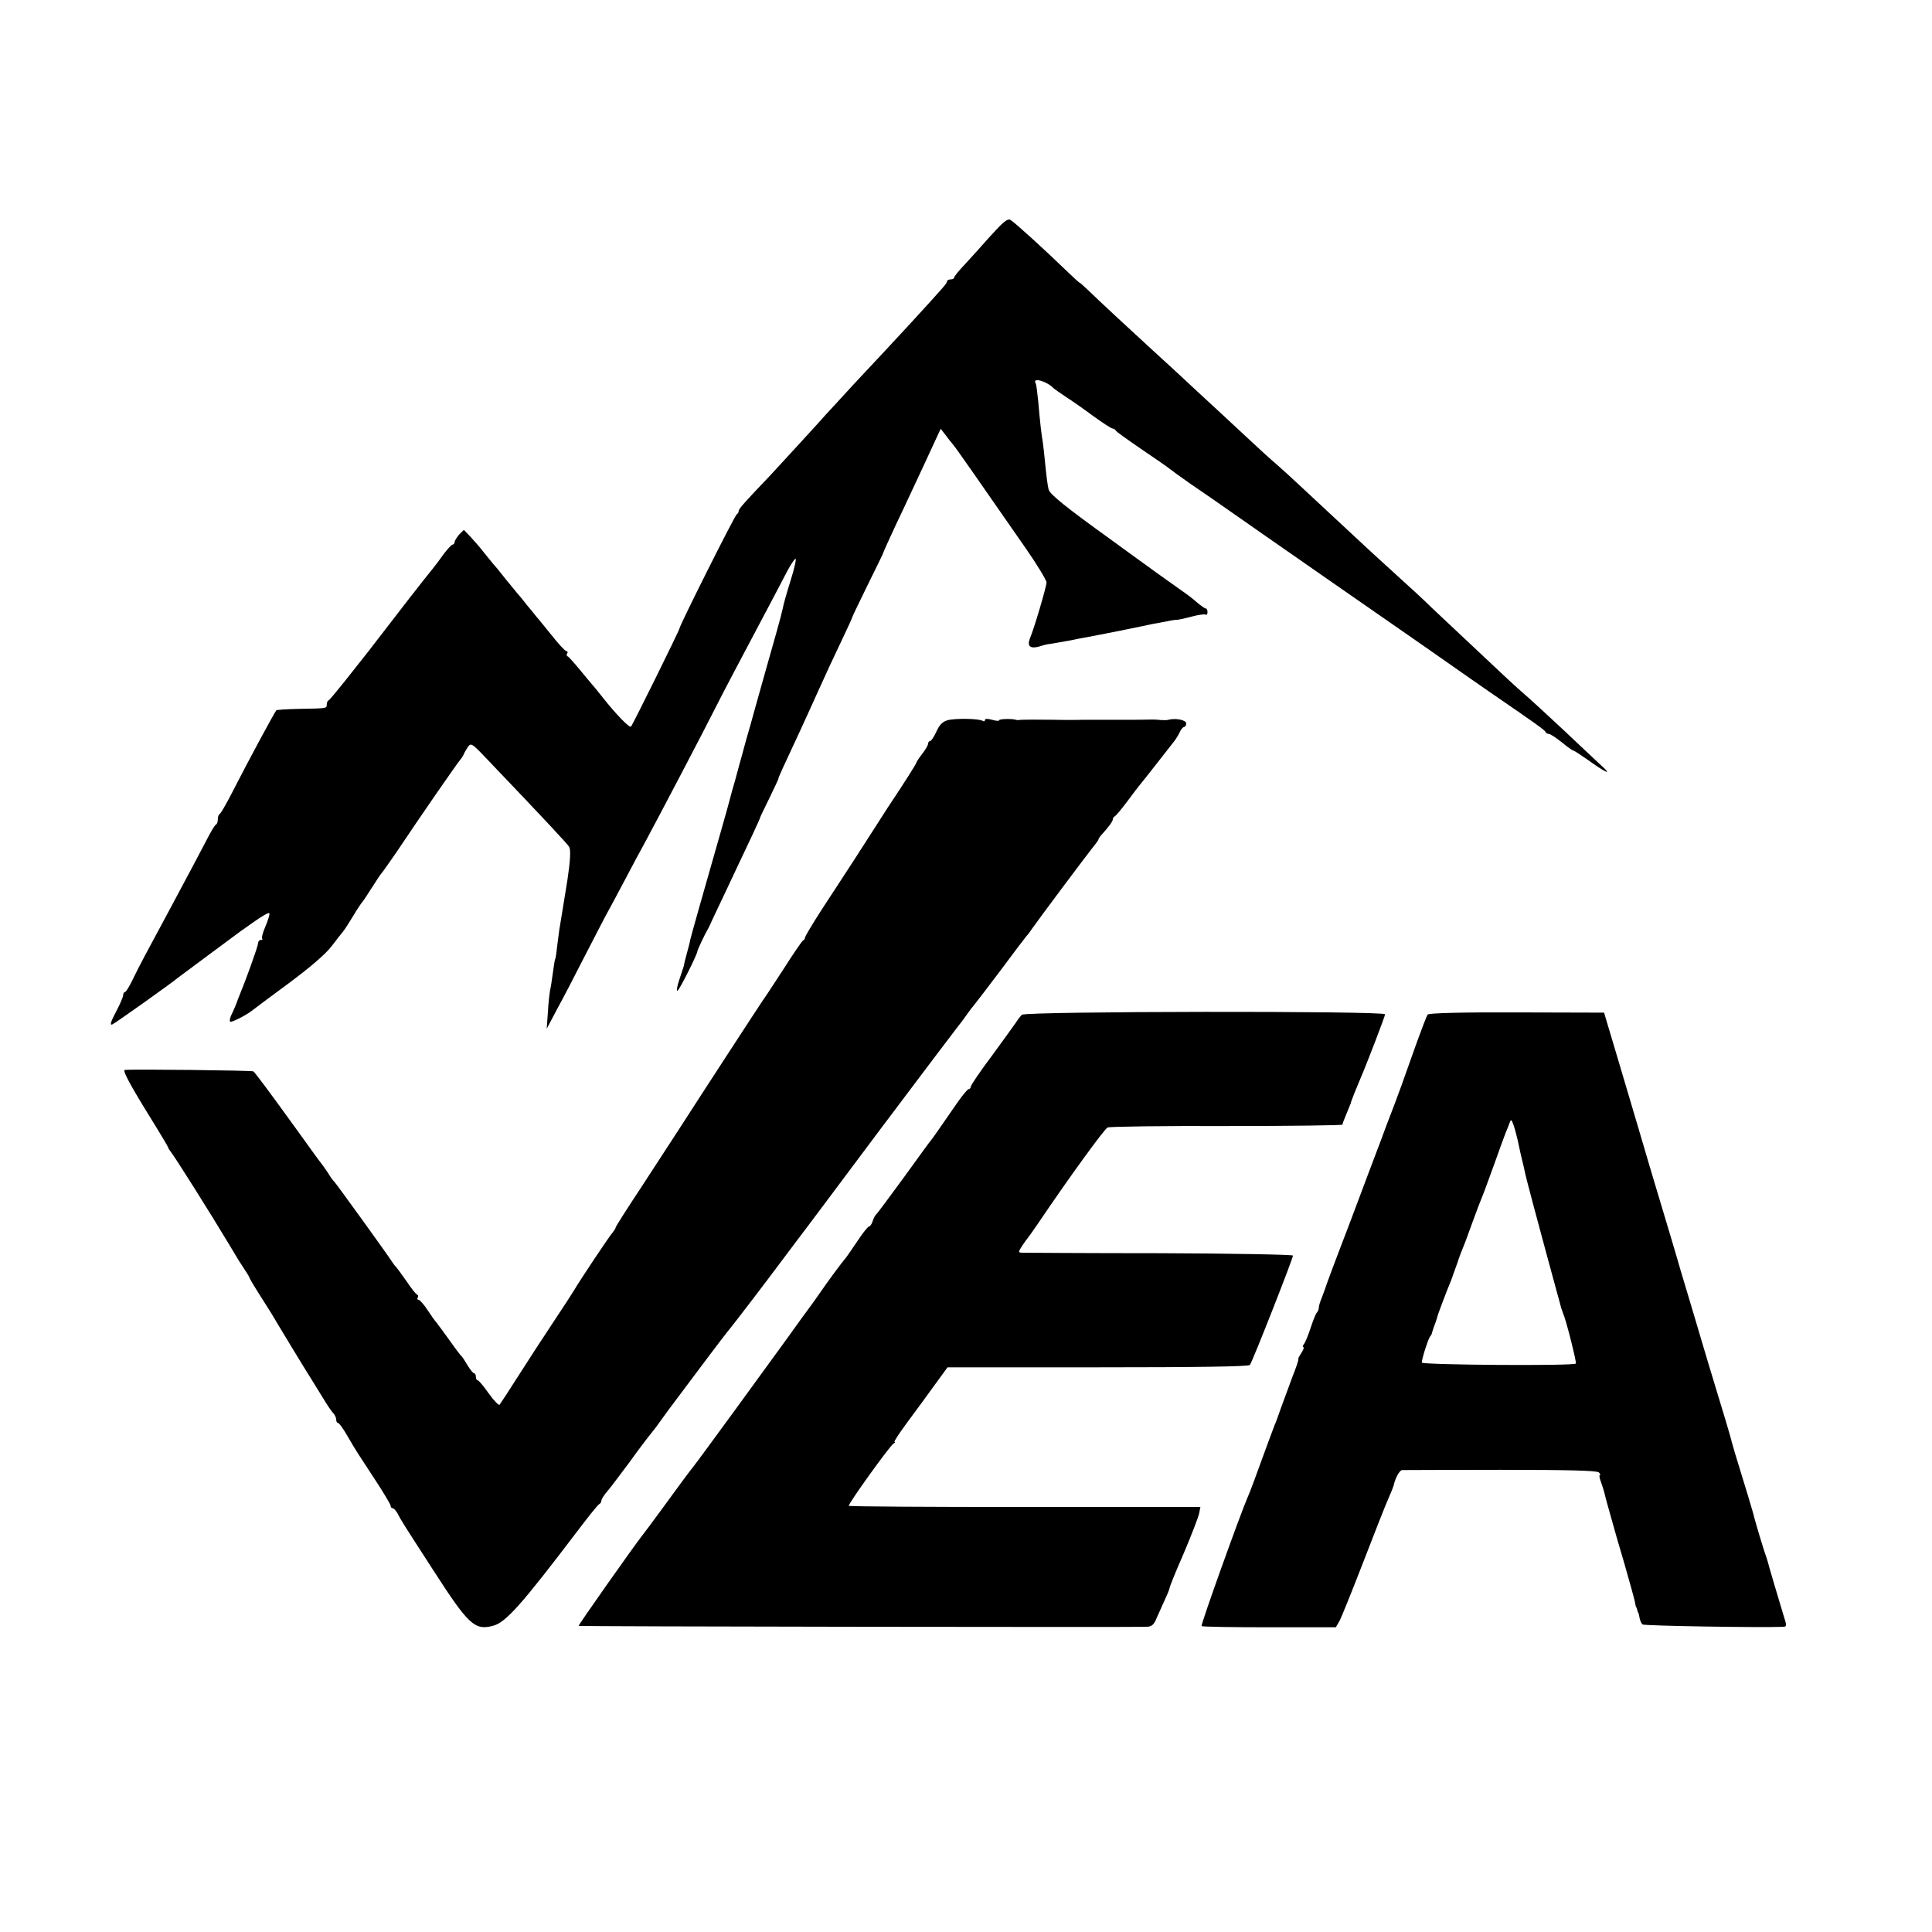
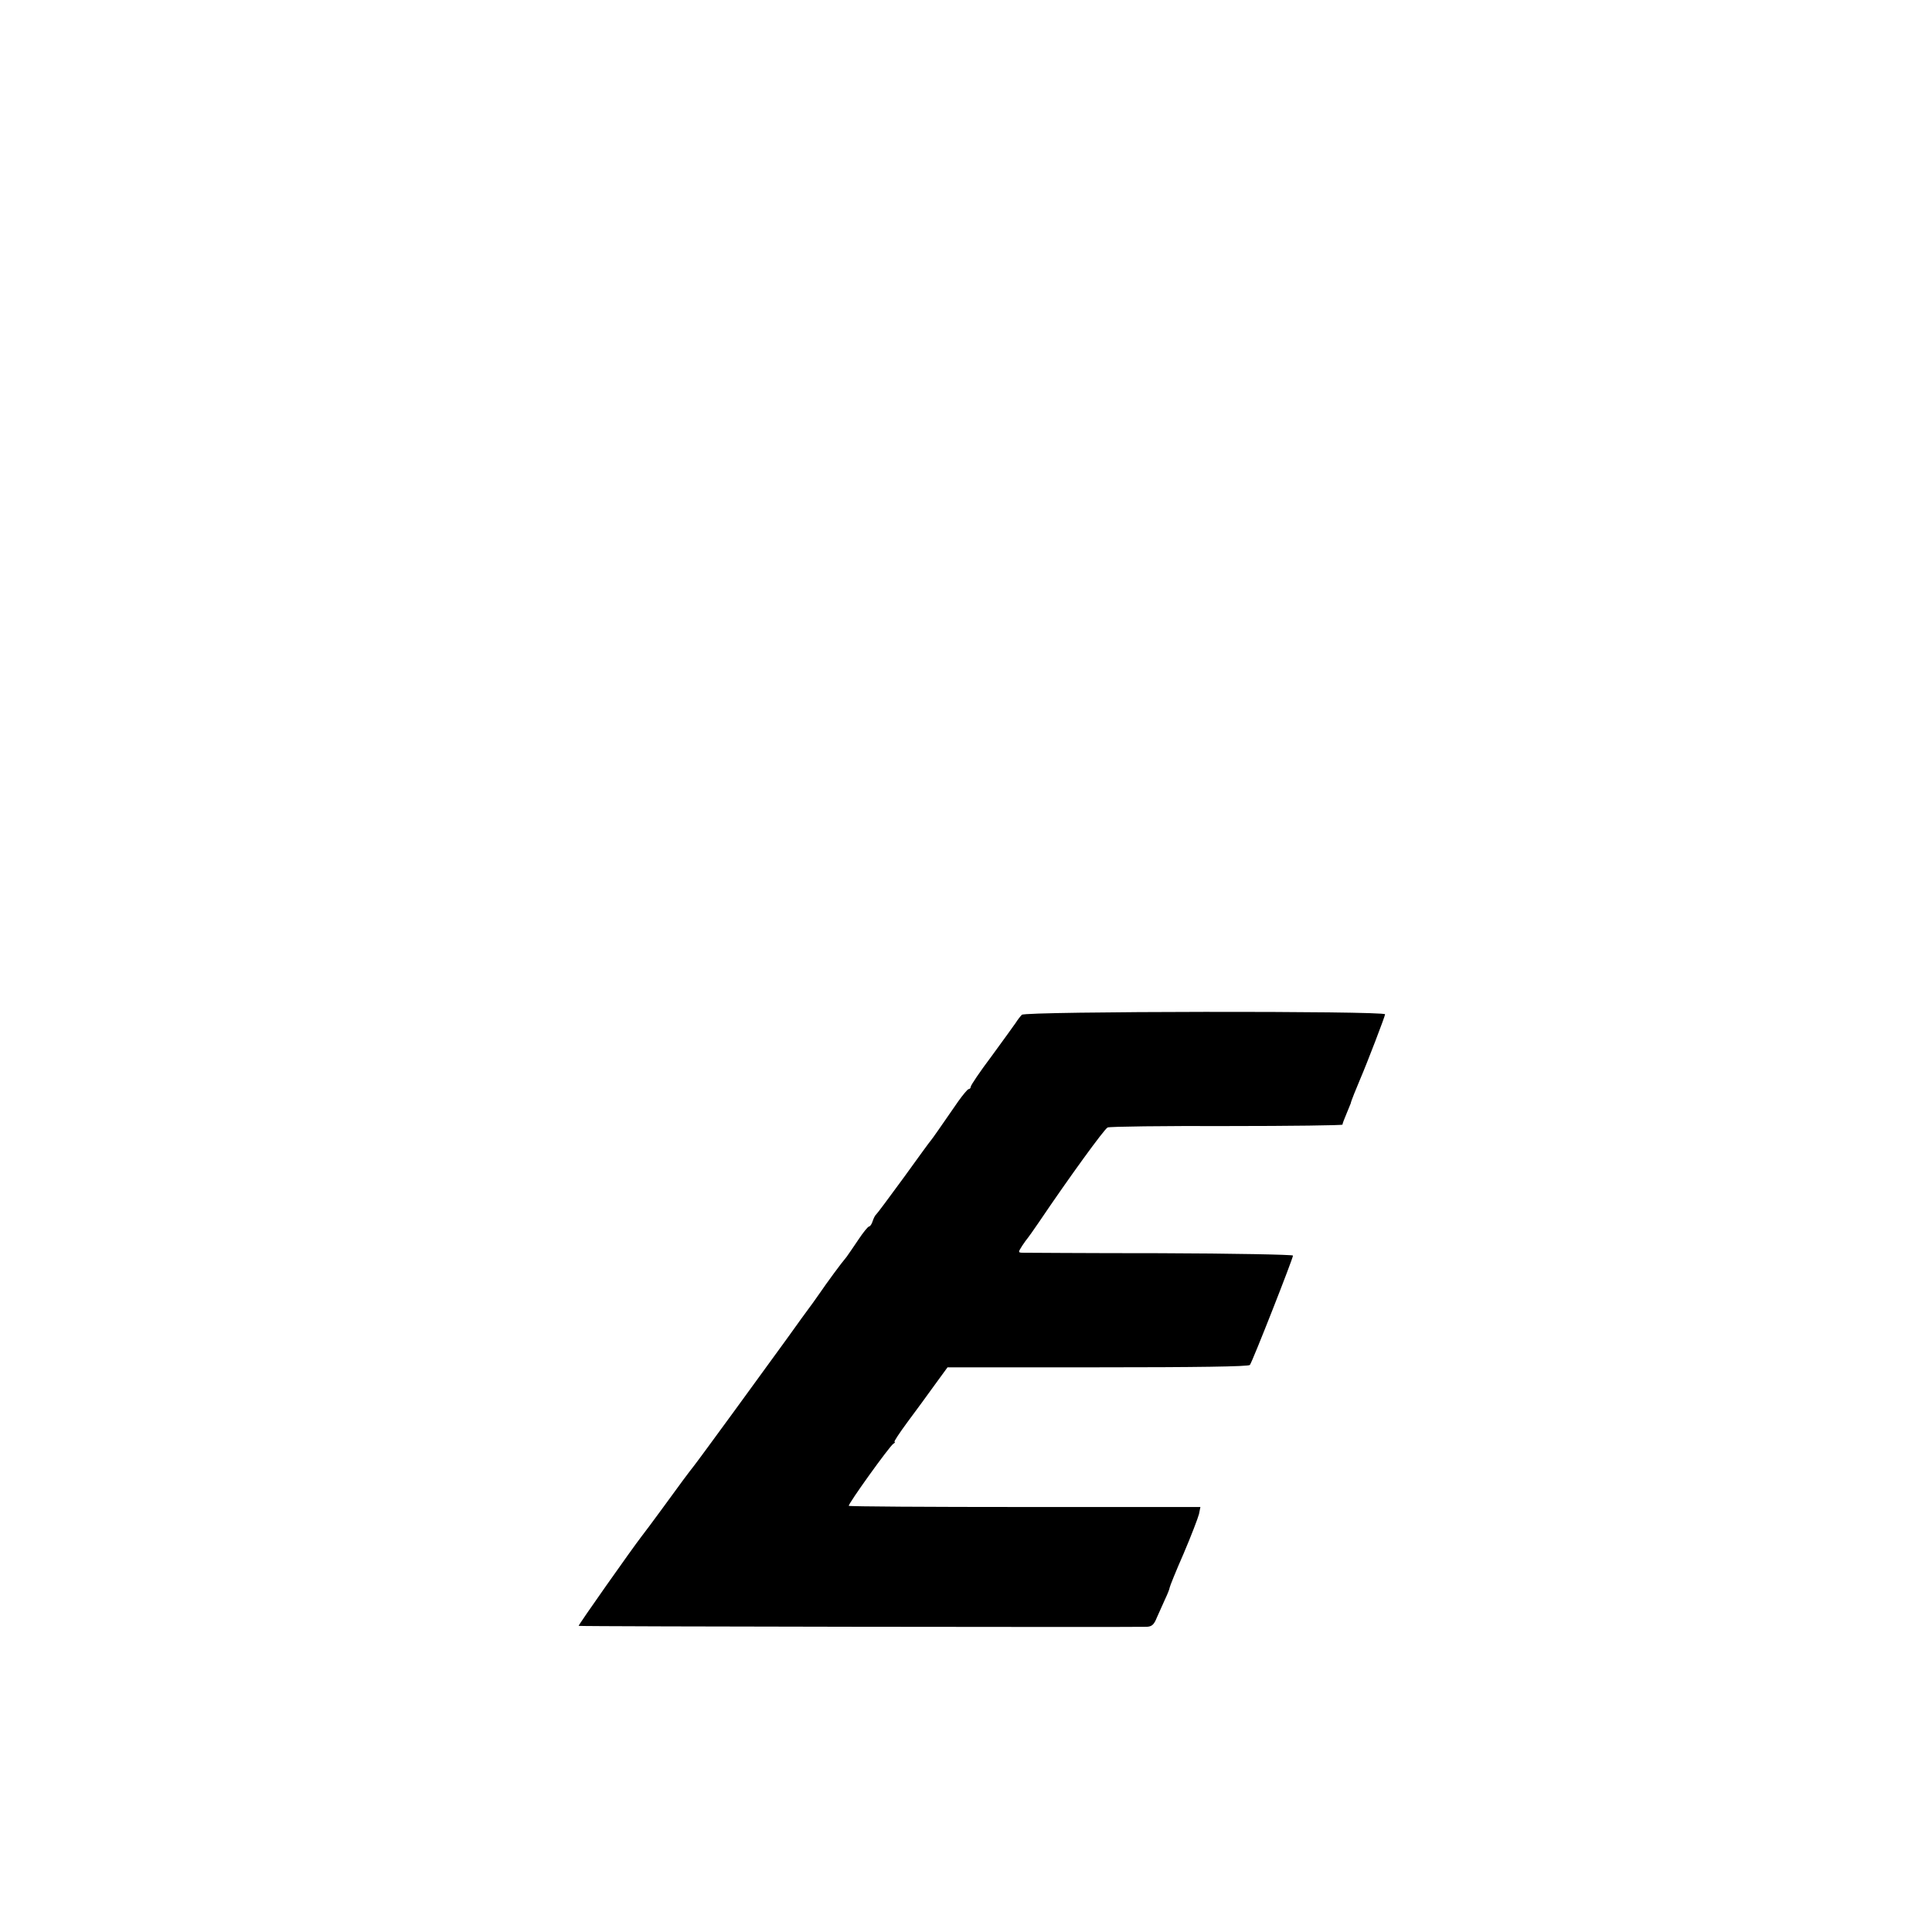
<svg xmlns="http://www.w3.org/2000/svg" version="1.0" width="816pt" height="816pt" viewBox="0 0 816 816" preserveAspectRatio="xMidYMid meet">
  <g transform="translate(0,816) scale(0.1,-0.1)" fill="#000000" stroke="none">
-     <path d="M4183 7163 c-37 -42 -87 -97 -110 -122 -24 -25 -43 -49 -43 -53 0 -5 -7 -8 -15 -8 -8 0 -15 -4 -15 -8 0 -8 -9 -19 -153 -176 -89 -96 -106 -115 -244 -262 -50 -55 -102 -111 -115 -125 -12 -14 -61 -68 -108 -119 -47 -51 -103 -112 -125 -136 -108 -113 -135 -143 -135 -152 0 -6 -4 -12 -8 -14 -8 -3 -242 -470 -242 -482 0 -7 -198 -408 -205 -415 -7 -6 -65 54 -120 124 -22 28 -42 52 -45 55 -3 3 -25 30 -50 60 -25 30 -48 57 -53 58 -4 2 -5 8 -1 13 3 5 1 9 -4 9 -5 0 -33 30 -63 68 -30 37 -58 72 -64 78 -5 7 -23 29 -40 49 -16 21 -34 43 -40 49 -5 6 -28 34 -50 61 -22 28 -44 55 -50 61 -5 6 -23 28 -40 49 -16 21 -43 52 -58 68 l-28 29 -20 -20 c-10 -12 -19 -26 -19 -32 0 -5 -4 -10 -8 -10 -5 0 -21 -18 -38 -40 -16 -23 -36 -49 -44 -59 -48 -59 -138 -175 -247 -317 -12 -16 -31 -40 -42 -54 -11 -14 -48 -61 -83 -105 -35 -44 -66 -81 -70 -83 -5 -2 -8 -10 -8 -18 0 -16 2 -16 -117 -18 -51 -1 -94 -4 -96 -6 -9 -12 -112 -201 -188 -350 -24 -47 -47 -86 -51 -88 -5 -2 -8 -12 -8 -22 0 -10 -3 -20 -7 -22 -5 -1 -22 -30 -39 -63 -32 -61 -59 -113 -154 -290 -108 -201 -130 -241 -157 -297 -15 -32 -31 -58 -35 -58 -4 0 -8 -6 -8 -14 0 -7 -14 -39 -31 -71 -21 -40 -26 -56 -15 -52 12 5 246 171 281 200 10 8 224 166 260 193 88 63 120 83 123 76 1 -5 -6 -29 -17 -55 -11 -25 -17 -48 -14 -51 4 -3 1 -6 -5 -6 -7 0 -12 -6 -12 -14 0 -12 -52 -156 -77 -216 -3 -8 -7 -17 -8 -20 -7 -21 -19 -49 -28 -67 -6 -13 -8 -25 -5 -28 5 -5 66 26 93 47 6 5 74 56 153 114 89 66 158 125 182 157 22 29 44 57 50 64 5 6 24 35 42 65 17 29 35 55 38 58 3 3 21 30 40 60 19 30 37 57 40 60 3 3 32 43 64 90 111 166 256 375 269 390 7 8 14 20 16 25 2 6 10 19 17 30 13 18 17 16 76 -46 257 -269 344 -363 352 -376 7 -13 5 -57 -8 -143 -7 -40 -26 -163 -31 -190 -3 -14 -7 -50 -11 -80 -3 -30 -7 -57 -9 -60 -2 -3 -6 -29 -10 -59 -4 -30 -9 -63 -12 -75 -2 -12 -7 -52 -9 -91 l-5 -70 45 85 c26 47 73 138 106 203 33 64 75 145 93 180 19 34 58 107 87 162 29 55 66 125 83 155 64 119 252 477 306 585 38 75 75 144 213 405 31 58 68 129 83 158 15 28 31 52 35 52 4 0 -5 -42 -21 -92 -16 -51 -31 -104 -33 -118 -3 -14 -14 -56 -25 -95 -19 -66 -77 -273 -86 -305 -2 -8 -14 -49 -25 -90 -12 -41 -28 -97 -35 -125 -8 -27 -21 -77 -30 -110 -10 -33 -19 -67 -21 -75 -2 -8 -19 -71 -39 -140 -76 -265 -127 -446 -130 -460 -1 -8 -8 -35 -15 -60 -7 -25 -12 -47 -12 -50 -1 -3 -9 -29 -19 -58 -10 -29 -13 -50 -7 -46 9 6 81 149 83 165 0 6 32 74 47 99 4 8 11 22 14 30 4 8 27 58 52 110 119 251 152 322 152 326 0 2 18 40 40 84 21 44 39 81 38 83 -1 2 25 59 85 187 19 41 56 122 82 180 26 58 69 151 96 207 27 57 49 104 48 105 0 2 29 63 65 136 36 73 66 134 66 136 0 3 24 55 53 118 30 62 84 179 122 260 l68 147 21 -27 c11 -15 26 -34 33 -42 12 -14 106 -149 306 -437 48 -69 87 -134 87 -143 0 -17 -52 -194 -70 -236 -13 -33 1 -45 38 -35 18 6 35 10 37 10 5 0 55 9 100 17 11 3 34 7 50 10 17 3 86 16 155 30 69 14 132 27 140 29 8 1 33 6 55 10 22 5 43 8 46 7 3 0 30 5 59 13 29 8 57 12 62 9 4 -3 8 2 8 10 0 9 -3 16 -7 16 -5 0 -21 12 -38 26 -16 15 -46 37 -65 50 -19 13 -152 108 -294 212 -195 140 -261 194 -267 214 -4 14 -10 61 -14 103 -4 43 -9 87 -11 99 -5 28 -12 86 -19 171 -4 38 -8 72 -11 76 -16 27 48 9 76 -21 3 -3 25 -18 50 -35 25 -16 78 -53 117 -82 40 -29 77 -53 82 -53 5 0 11 -4 13 -8 2 -5 53 -41 113 -82 61 -41 112 -77 115 -80 3 -3 43 -32 90 -65 47 -32 117 -80 155 -107 59 -42 800 -557 845 -588 8 -6 49 -34 90 -63 41 -29 120 -84 175 -122 194 -133 230 -159 233 -167 2 -4 8 -8 14 -8 6 0 30 -16 54 -35 23 -19 45 -35 49 -35 3 0 29 -17 58 -37 80 -58 109 -70 62 -28 -22 20 -96 90 -165 155 -69 64 -143 133 -165 151 -22 19 -56 50 -76 69 -20 19 -87 82 -149 140 -62 58 -136 128 -165 155 -28 28 -91 86 -140 130 -48 44 -100 91 -115 105 -65 60 -247 230 -301 280 -32 30 -78 72 -101 92 -24 20 -65 58 -93 84 -27 25 -97 90 -154 143 -58 53 -119 110 -136 126 -18 17 -79 73 -136 125 -106 97 -217 200 -276 257 -18 17 -33 30 -33 29 0 -2 -21 17 -48 43 -99 96 -228 213 -244 222 -13 7 -30 -7 -85 -68z" />
-     <path d="M4002 5118 c-21 -6 -34 -19 -47 -48 -10 -22 -22 -40 -27 -40 -4 0 -8 -5 -8 -11 0 -6 -11 -25 -25 -43 -14 -18 -25 -35 -25 -38 0 -4 -54 -89 -100 -158 -6 -8 -29 -44 -52 -80 -23 -36 -71 -110 -106 -165 -36 -55 -98 -151 -139 -213 -40 -62 -73 -117 -73 -122 0 -4 -3 -10 -8 -12 -4 -1 -42 -57 -84 -123 -43 -66 -81 -124 -86 -130 -8 -11 -262 -401 -350 -538 -29 -45 -102 -157 -162 -249 -61 -92 -110 -169 -110 -173 0 -4 -6 -12 -12 -20 -12 -12 -141 -206 -163 -244 -5 -9 -44 -69 -86 -132 -42 -63 -109 -166 -149 -229 -40 -63 -76 -118 -80 -123 -3 -4 -24 17 -46 48 -21 30 -42 55 -46 55 -5 0 -8 7 -8 15 0 8 -4 15 -8 15 -4 0 -16 15 -27 33 -10 17 -21 34 -24 37 -4 3 -28 34 -53 70 -26 36 -51 70 -56 76 -5 5 -22 29 -37 52 -15 23 -32 42 -37 42 -5 0 -7 4 -4 9 4 5 2 11 -2 13 -5 1 -26 28 -46 58 -21 30 -41 57 -44 60 -4 3 -11 13 -17 22 -14 23 -237 332 -244 338 -4 3 -15 18 -25 35 -11 16 -23 34 -28 40 -7 8 -44 59 -102 140 -119 165 -179 245 -186 250 -7 4 -510 10 -543 6 -11 -1 24 -66 109 -203 41 -66 74 -122 74 -124 0 -3 5 -10 10 -17 17 -20 174 -270 244 -387 42 -71 50 -83 71 -115 11 -16 20 -32 20 -35 1 -3 17 -30 36 -60 19 -30 44 -69 55 -87 37 -63 149 -247 169 -278 11 -18 33 -54 50 -81 16 -27 35 -55 42 -62 7 -7 13 -20 13 -28 0 -8 3 -14 8 -14 4 0 21 -23 37 -51 43 -74 44 -74 118 -187 37 -56 67 -107 67 -112 0 -6 4 -10 8 -10 5 0 14 -10 21 -22 14 -28 21 -39 151 -240 148 -230 175 -255 251 -235 54 13 120 87 359 402 46 61 87 112 92 113 4 2 8 8 8 14 0 6 12 25 28 43 15 18 56 73 92 121 35 49 76 103 90 120 14 17 32 41 40 53 8 12 48 66 88 119 40 53 87 116 105 140 34 46 91 120 106 138 18 22 145 188 209 274 35 47 69 92 75 100 7 8 160 213 341 455 182 242 333 442 336 445 3 3 17 21 30 40 13 19 27 37 30 40 3 3 53 68 111 145 57 77 109 145 114 151 6 6 17 21 25 33 27 39 241 325 261 349 10 12 19 25 19 28 0 3 6 11 13 19 27 29 47 56 47 64 0 5 4 11 8 13 5 2 28 30 53 63 24 33 49 65 54 71 10 12 42 52 94 119 17 22 38 49 47 60 9 11 21 30 27 43 5 12 14 22 19 22 4 0 8 7 8 15 0 14 -45 23 -75 15 -5 -2 -21 -2 -35 -1 -14 2 -31 2 -37 2 -7 0 -38 -1 -68 -1 -30 0 -62 0 -70 0 -8 0 -22 0 -30 0 -8 0 -22 0 -30 0 -8 0 -22 0 -30 0 -8 0 -22 0 -30 0 -8 0 -22 0 -30 0 -19 -1 -99 -1 -122 0 -60 1 -141 1 -149 -1 -5 -1 -11 0 -14 1 -14 5 -70 4 -70 -2 0 -4 -13 -3 -30 2 -19 5 -30 5 -30 -1 0 -6 -5 -7 -11 -3 -16 9 -113 11 -147 2z" />
    <path d="M4316 3874 c-6 -6 -18 -21 -26 -34 -8 -12 -54 -75 -102 -141 -49 -65 -88 -123 -88 -129 0 -5 -4 -10 -9 -10 -4 0 -24 -24 -44 -52 -78 -113 -106 -153 -114 -163 -5 -5 -57 -77 -117 -160 -60 -82 -112 -152 -116 -155 -4 -3 -10 -15 -14 -27 -4 -13 -11 -23 -15 -23 -5 0 -25 -25 -45 -55 -20 -30 -43 -63 -50 -73 -26 -31 -81 -106 -116 -157 -19 -27 -38 -54 -43 -60 -4 -5 -47 -64 -94 -130 -86 -119 -379 -521 -395 -540 -16 -20 -55 -72 -126 -170 -40 -55 -82 -111 -93 -125 -38 -49 -268 -375 -265 -377 2 -3 2330 -6 2399 -4 22 1 31 9 43 39 9 20 25 55 35 78 11 23 19 44 19 48 0 4 26 69 59 144 32 75 61 151 65 167 l6 30 -741 0 c-407 0 -742 2 -744 5 -4 7 172 252 188 262 7 4 9 8 5 8 -4 0 21 38 55 84 34 46 86 116 115 157 l54 74 635 0 c412 0 637 3 642 10 11 14 183 452 182 462 -1 4 -254 9 -563 10 -310 0 -571 2 -581 2 -17 1 -17 2 0 29 10 15 20 29 23 32 3 3 24 33 48 68 131 194 276 393 290 400 9 4 236 7 505 6 268 0 487 3 487 6 0 4 8 25 17 46 9 22 17 41 18 44 0 6 24 65 41 105 28 65 104 263 104 271 0 15 -1520 13 -1534 -2z" />
-     <path d="M6030 3875 c-4 -5 -24 -57 -45 -115 -57 -162 -82 -230 -105 -290 -12 -30 -34 -89 -49 -130 -16 -41 -74 -196 -130 -345 -57 -148 -104 -274 -105 -280 -2 -5 -8 -23 -14 -38 -7 -16 -12 -34 -12 -41 0 -6 -4 -16 -9 -21 -5 -6 -16 -35 -26 -65 -10 -30 -22 -61 -28 -67 -5 -7 -6 -13 -2 -13 4 0 0 -11 -9 -25 -9 -14 -15 -25 -12 -25 2 0 -9 -35 -26 -77 -16 -43 -38 -103 -49 -133 -10 -30 -22 -62 -26 -70 -3 -8 -16 -42 -28 -75 -53 -146 -77 -211 -86 -230 -30 -69 -199 -539 -194 -543 3 -3 131 -5 286 -5 l281 0 14 24 c8 13 52 123 99 244 47 121 89 229 94 240 5 11 14 34 21 50 8 17 14 35 16 40 7 33 25 65 36 66 7 0 194 1 416 1 285 0 407 -3 415 -11 6 -6 8 -11 4 -11 -3 0 -2 -12 4 -27 6 -16 12 -36 15 -47 2 -10 11 -44 20 -75 9 -31 18 -63 20 -71 2 -8 22 -78 45 -155 22 -77 42 -149 44 -160 2 -11 4 -21 5 -22 2 -2 4 -7 5 -13 1 -5 3 -11 5 -12 1 -2 3 -11 5 -22 2 -10 7 -22 12 -27 6 -6 498 -14 595 -10 15 1 15 5 1 48 -18 59 -64 214 -67 228 -2 6 -5 17 -8 25 -9 23 -50 161 -52 174 -2 9 -30 102 -79 261 -6 22 -12 42 -13 45 0 6 -35 123 -74 250 -16 52 -40 133 -54 180 -14 47 -41 139 -61 205 -20 66 -38 127 -40 135 -4 15 -40 135 -94 315 -16 55 -49 163 -71 240 -87 294 -119 401 -132 444 l-13 44 -368 1 c-235 1 -372 -3 -377 -9z m380 -530 c5 -22 11 -51 14 -65 4 -14 8 -34 11 -45 10 -48 15 -65 40 -160 36 -135 80 -297 100 -370 9 -33 18 -64 19 -70 2 -5 6 -17 9 -25 13 -30 56 -203 53 -209 -7 -11 -651 -6 -651 4 1 19 27 100 35 110 5 6 8 12 8 15 1 3 5 18 11 33 6 16 11 31 11 33 0 5 39 109 60 159 4 11 15 43 25 70 9 28 21 59 26 70 5 11 22 58 39 105 17 47 35 94 40 105 5 11 27 72 50 135 22 63 45 124 49 135 5 11 12 29 16 40 7 19 8 19 17 -5 5 -14 13 -43 18 -65z" />
  </g>
</svg>